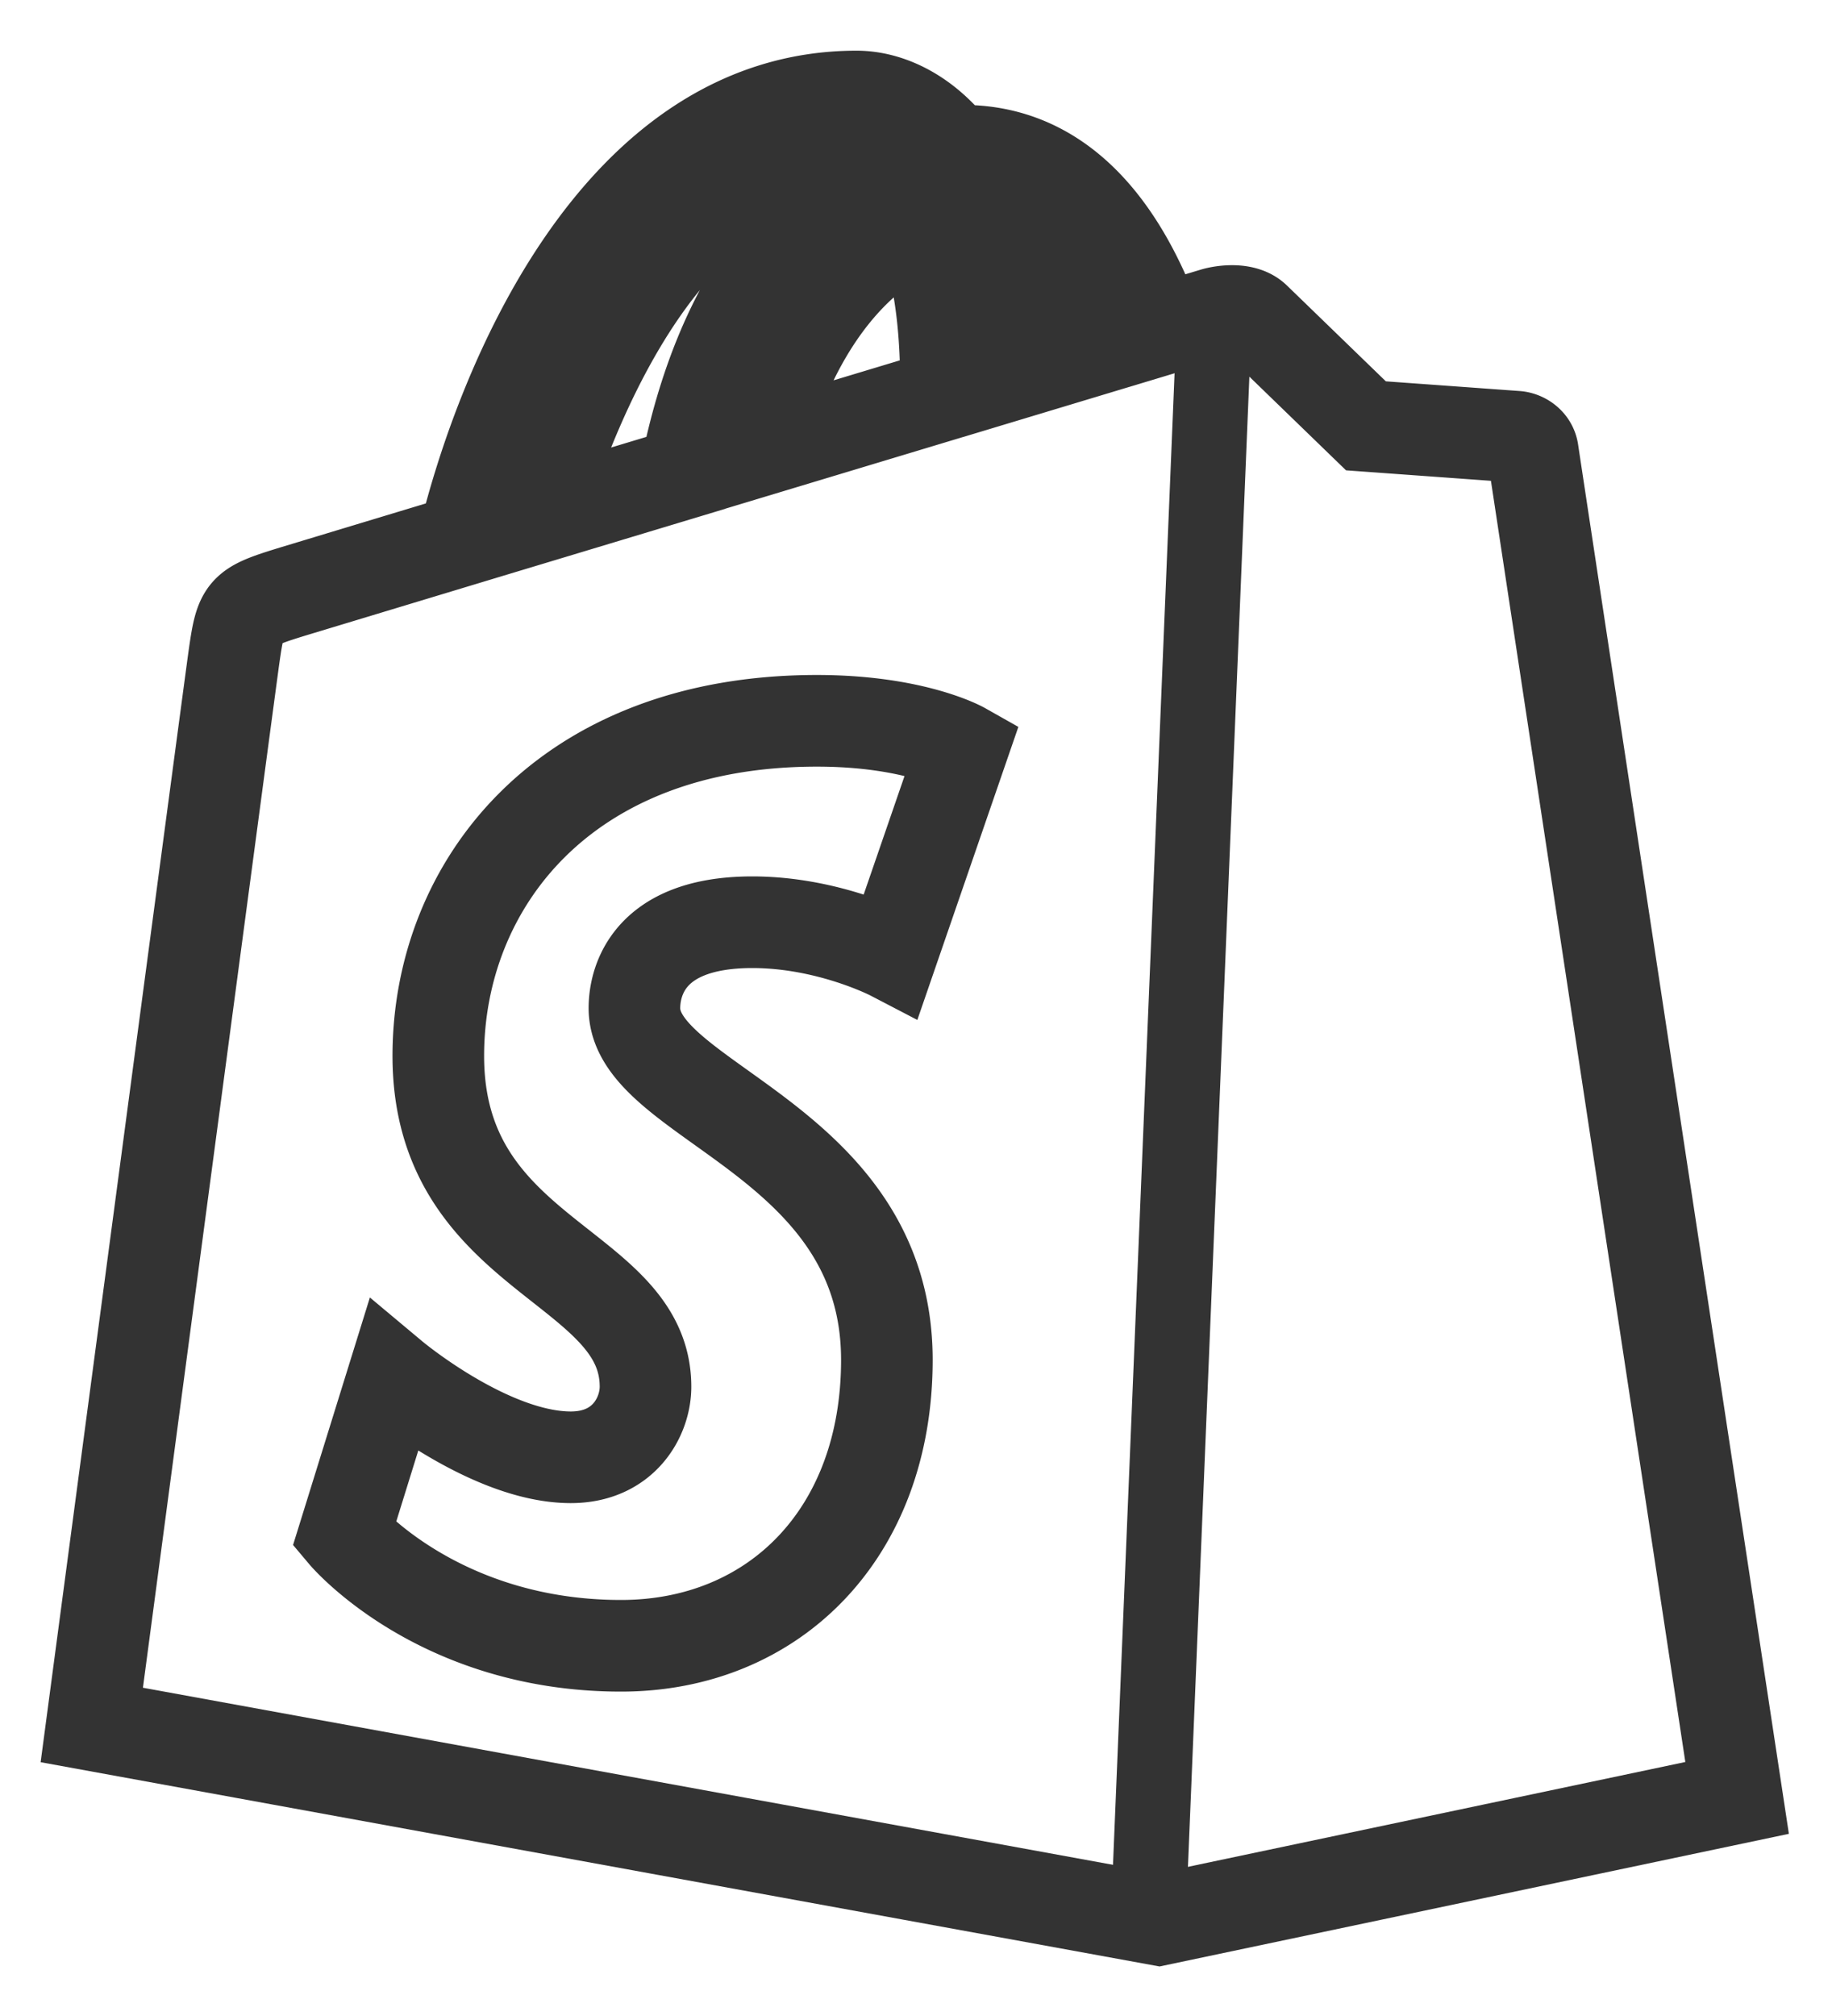
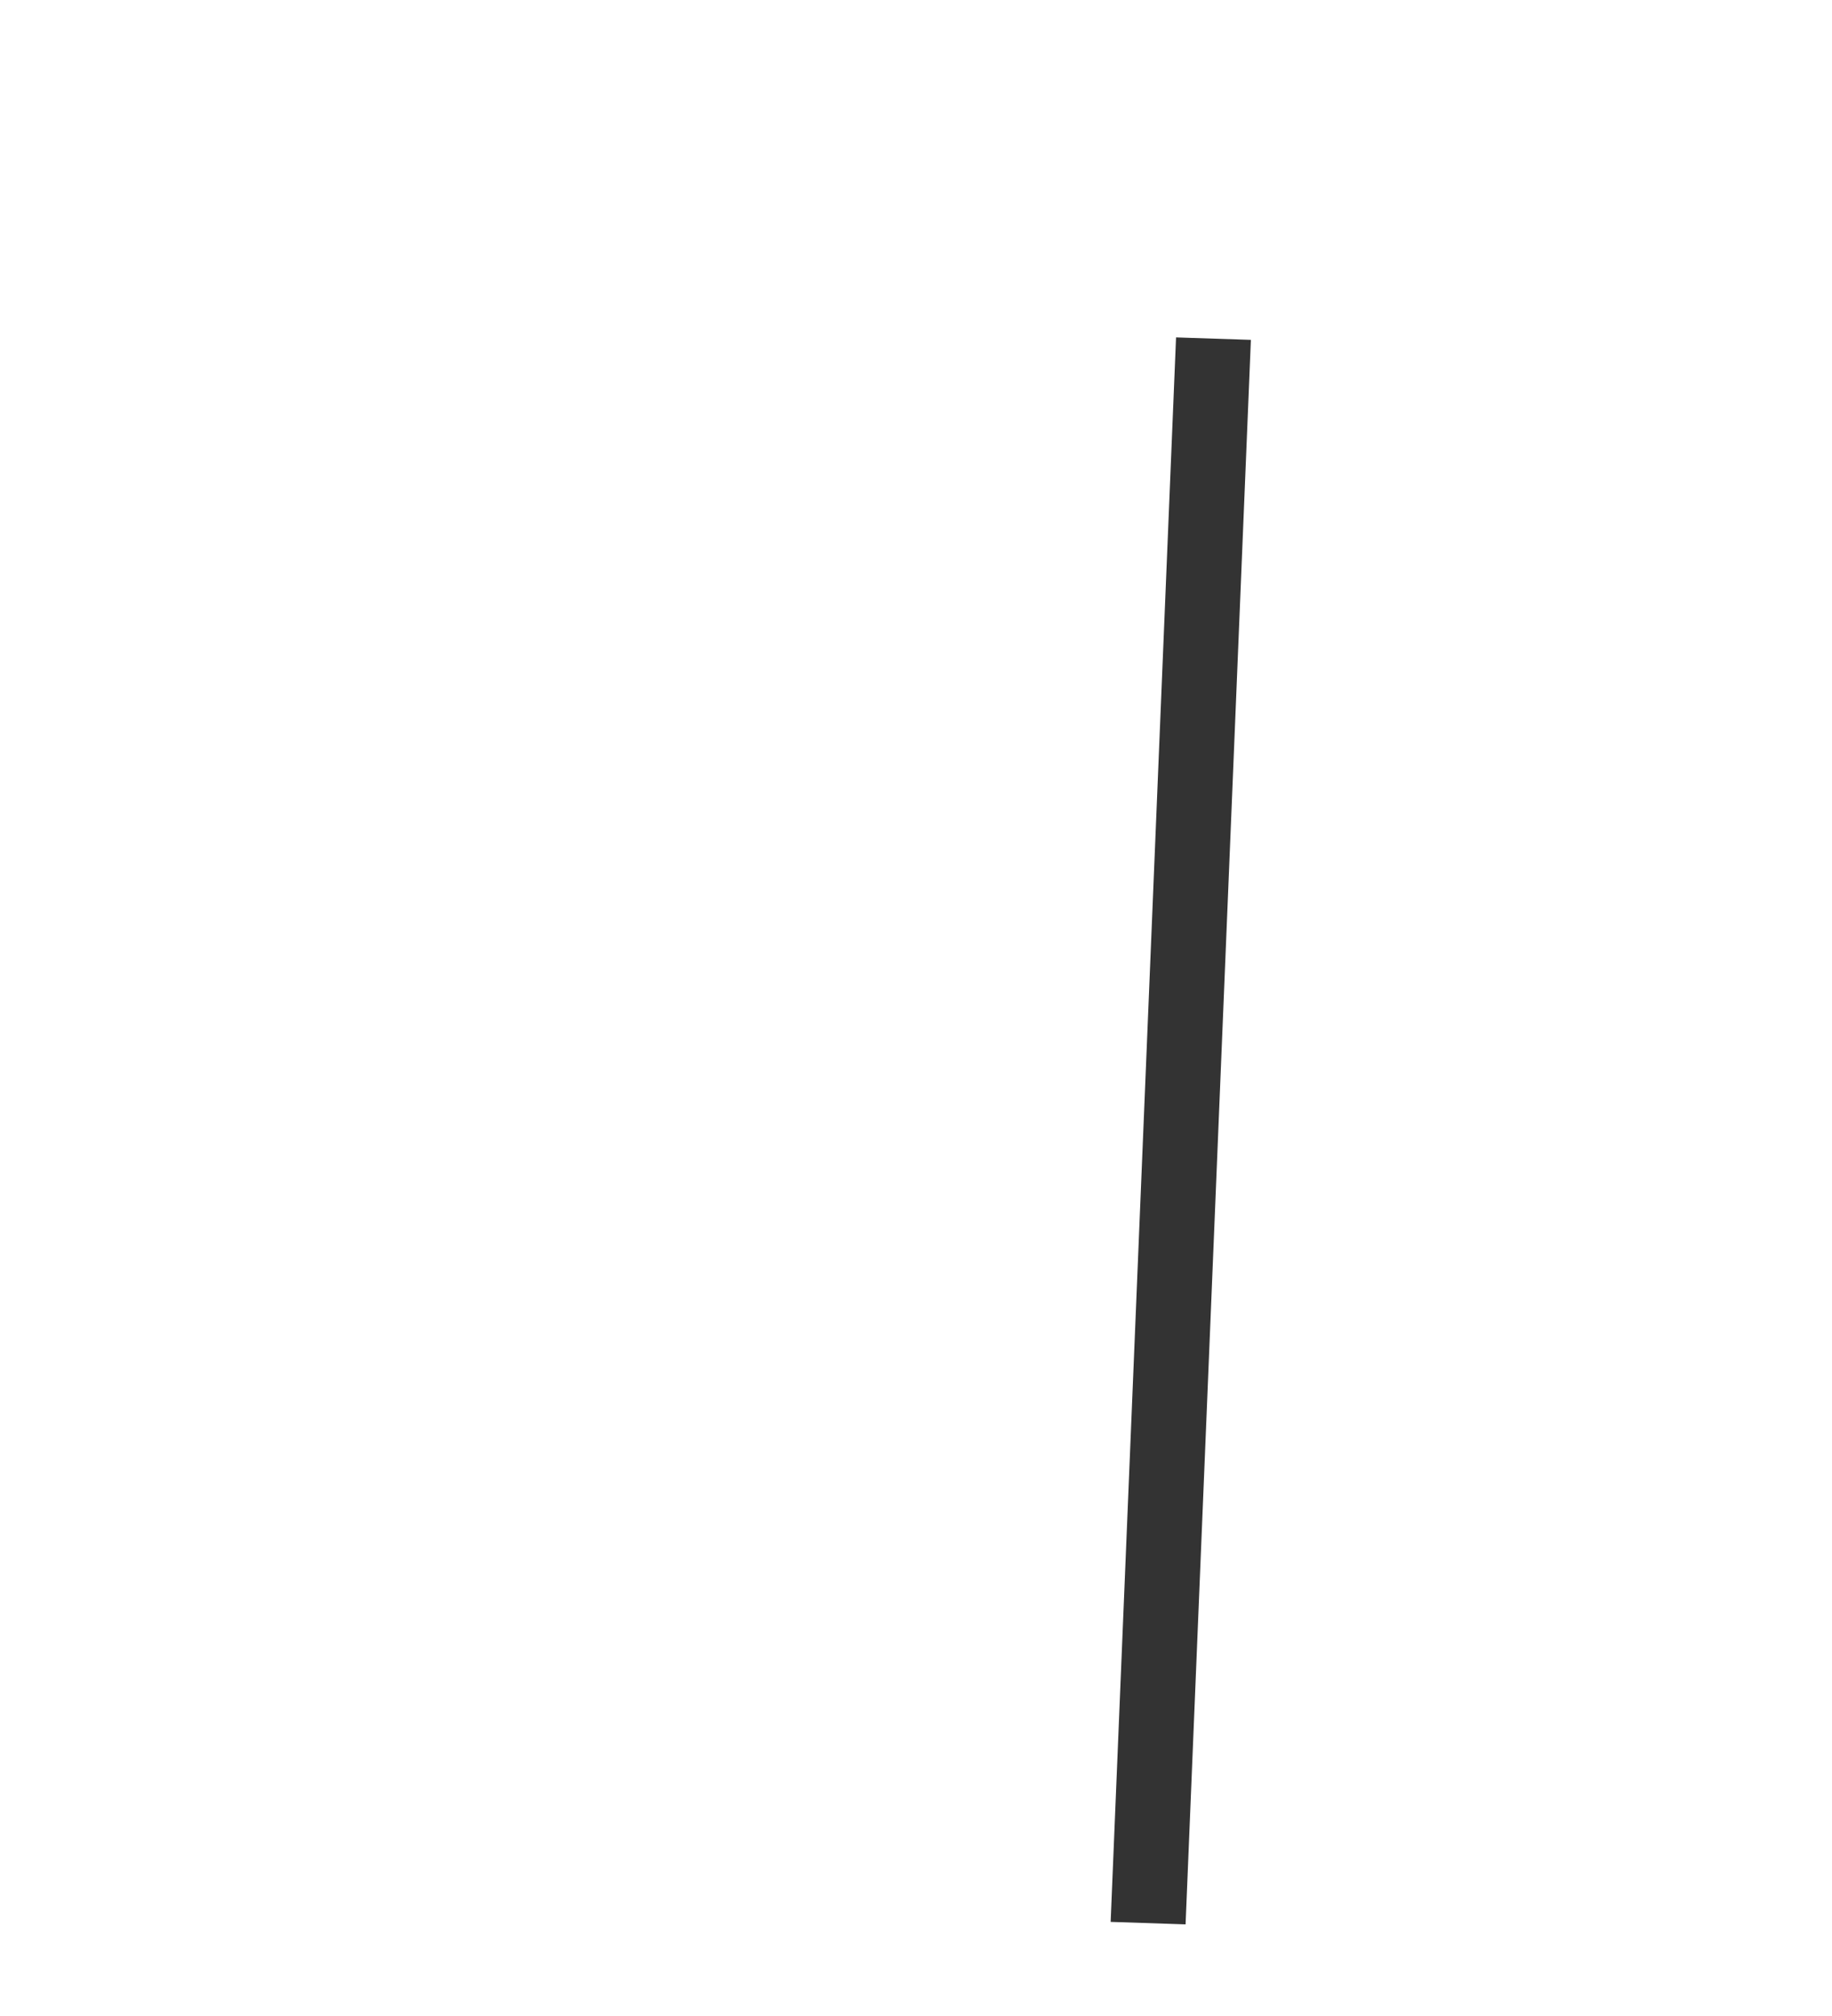
<svg xmlns="http://www.w3.org/2000/svg" width="20" height="22">
  <g fill="none">
-     <path d="M9.35 1.053c.344 0 .742.18 1.064.595l.095-.003c1.131 0 1.774.938 2.138 1.959l.61-.184c.091-.026.325-.061.445.055l1.21 1.172 1.644.119c.074.006.164.061.178.161.014.1 2.23 14.693 2.23 14.693h0l-6.312 1.33-11.65-2.126S2.499 7.562 2.555 7.165c.075-.524.093-.542.665-.717l1.843-.557c.395-1.63 1.653-4.838 4.288-4.838zm-.432 6.813c-2.763 0-4.133 1.798-4.133 3.657 0 2.207 2.262 2.267 2.262 3.61 0 .326-.236.77-.816.77-.887 0-1.938-.879-1.938-.879h0l-.535 1.723S4.78 17.96 6.78 17.96c1.666 0 2.902-1.223 2.902-3.12 0-2.413-2.756-2.808-2.756-3.838 0-.189.062-.938 1.287-.938.836 0 1.518.355 1.518.355h0l.778-2.256s-.526-.297-1.59-.297zm.36-6.124c-1.893 0-2.956 2.42-3.403 3.904h0l1.609-.485C7.866 3.214 8.77 2.24 9.615 1.853a.605.605 0 00-.338-.111zm.782.721c-.642.269-1.377.98-1.77 2.454l2.037-.614v-.111c0-.766-.105-1.333-.267-1.729zm.723-.125c.145.405.235.915.235 1.55v.207h0l.985-.297c-.25-.743-.638-1.39-1.22-1.46z" stroke="#333" />
    <path fill="#333" d="M12.839 3.682l.817.027L12.943 21l-.818-.027z" />
  </g>
</svg>